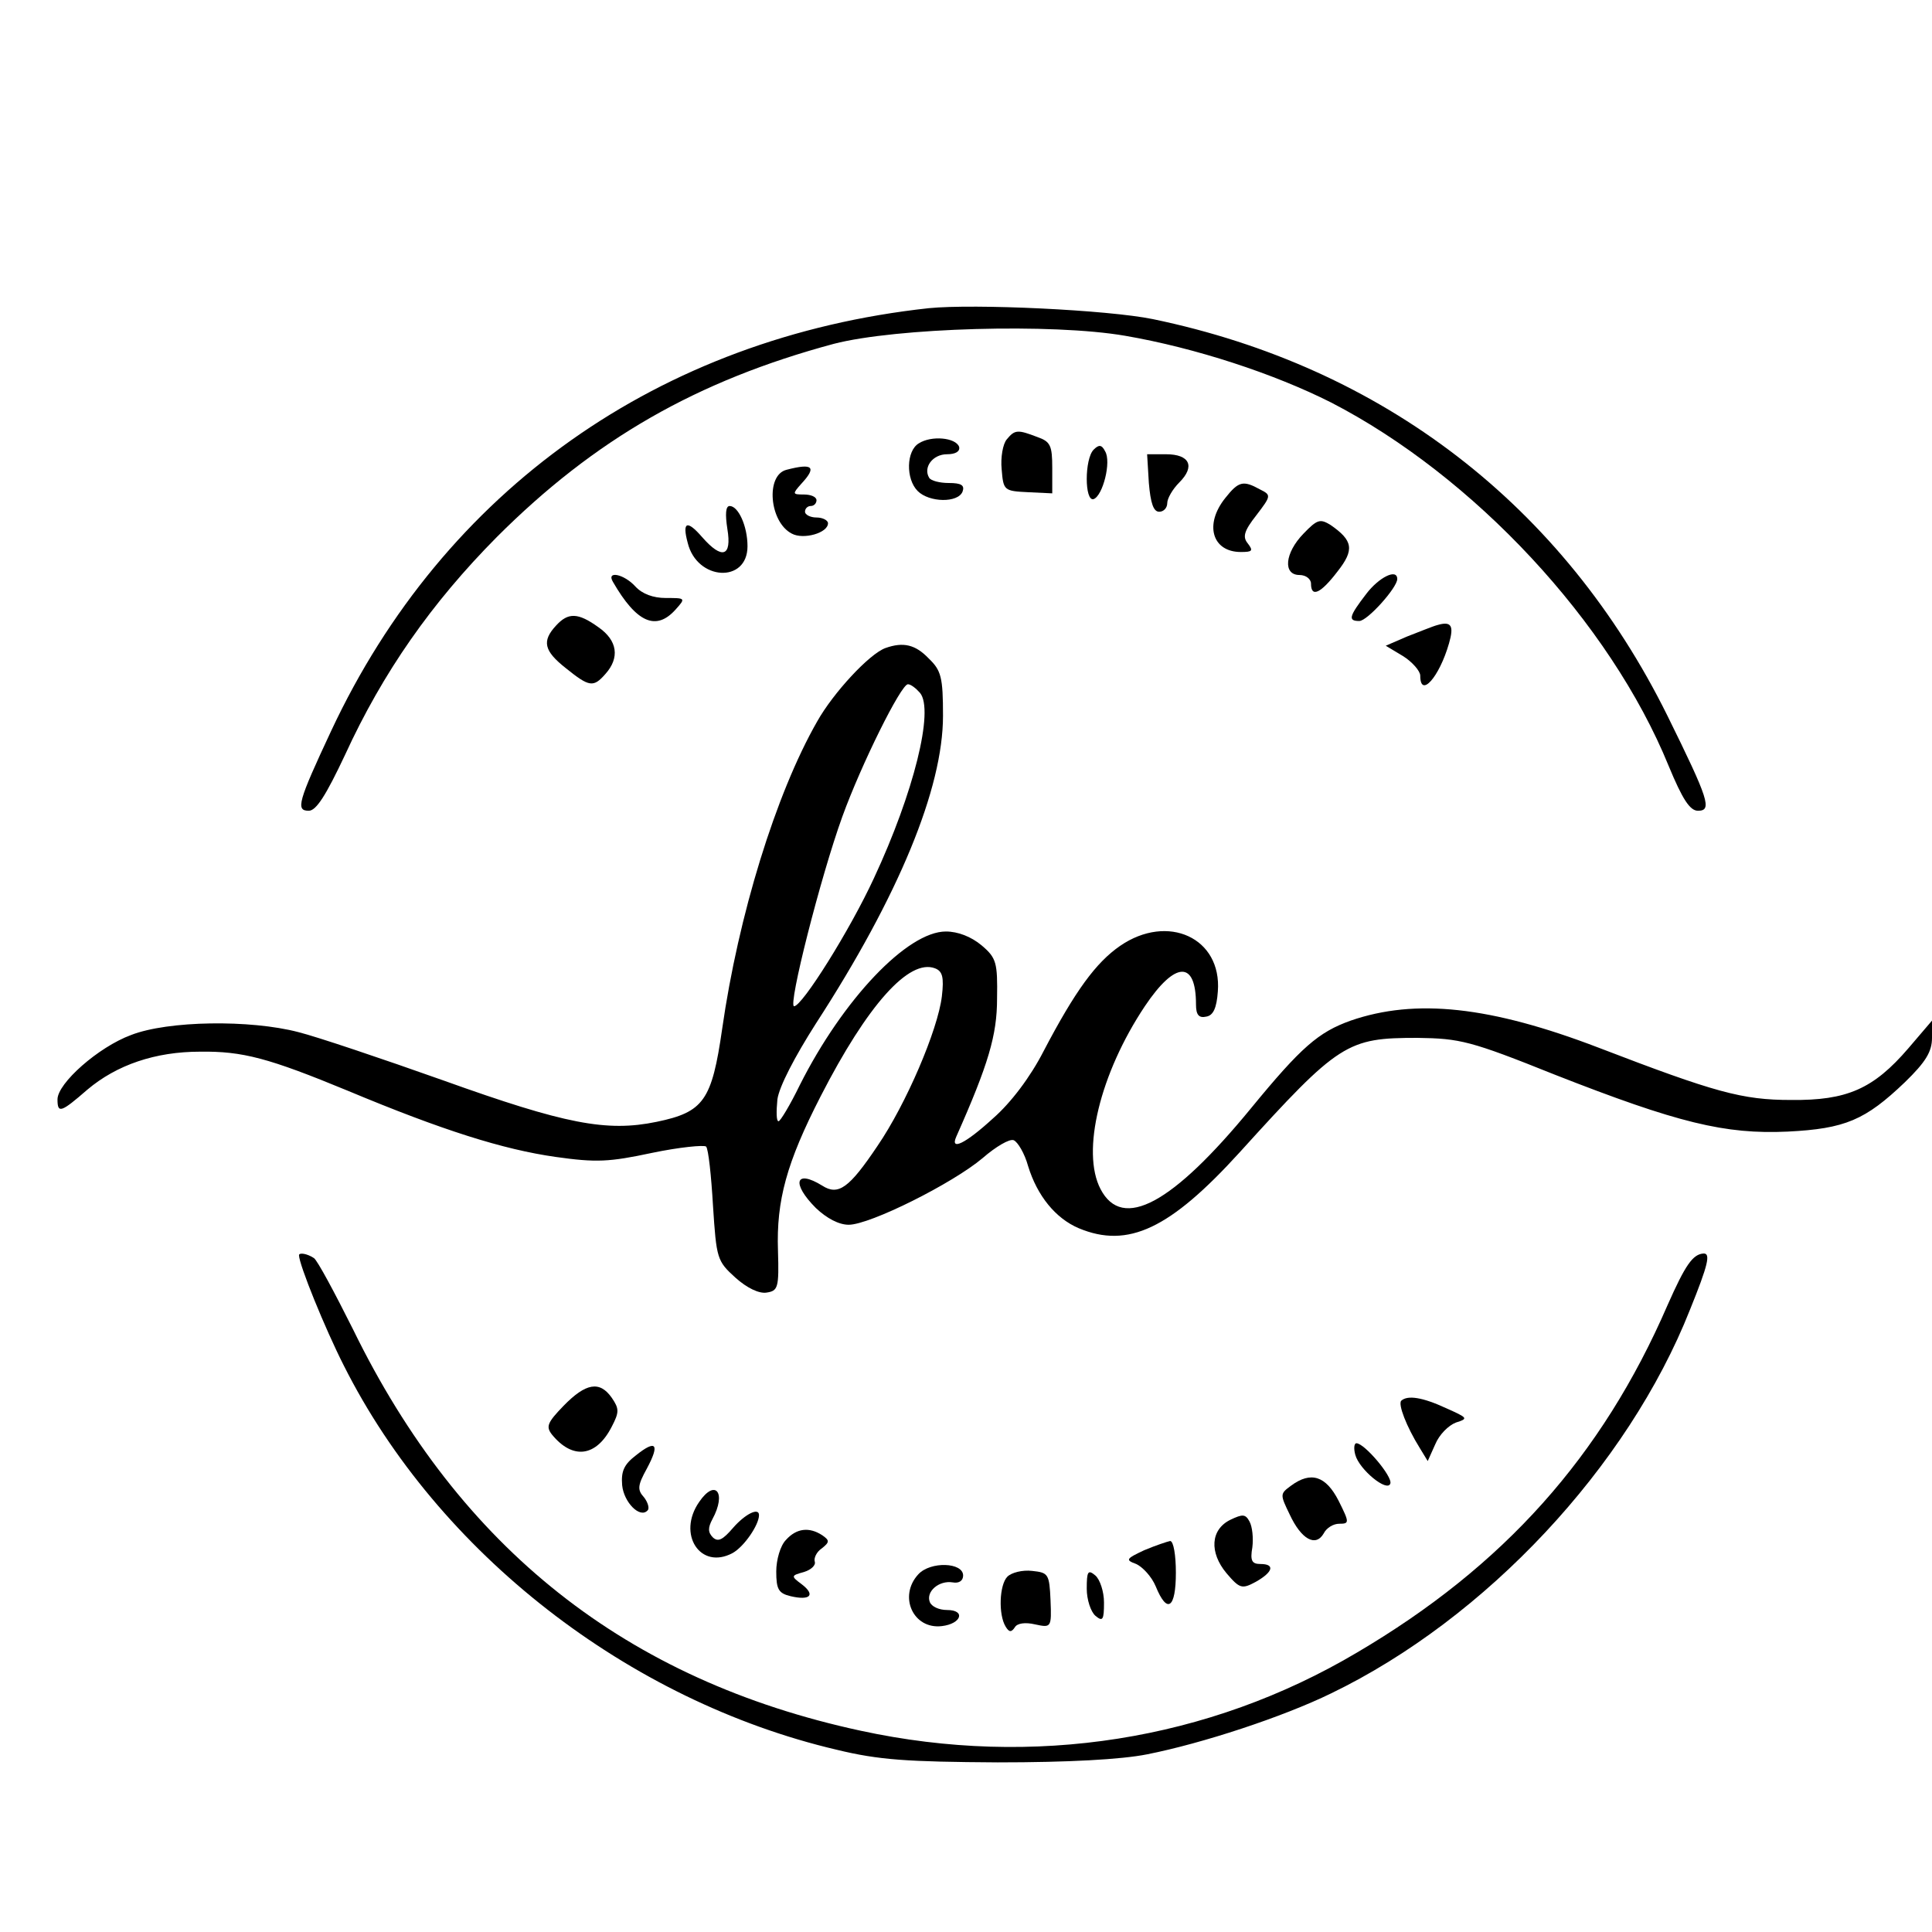
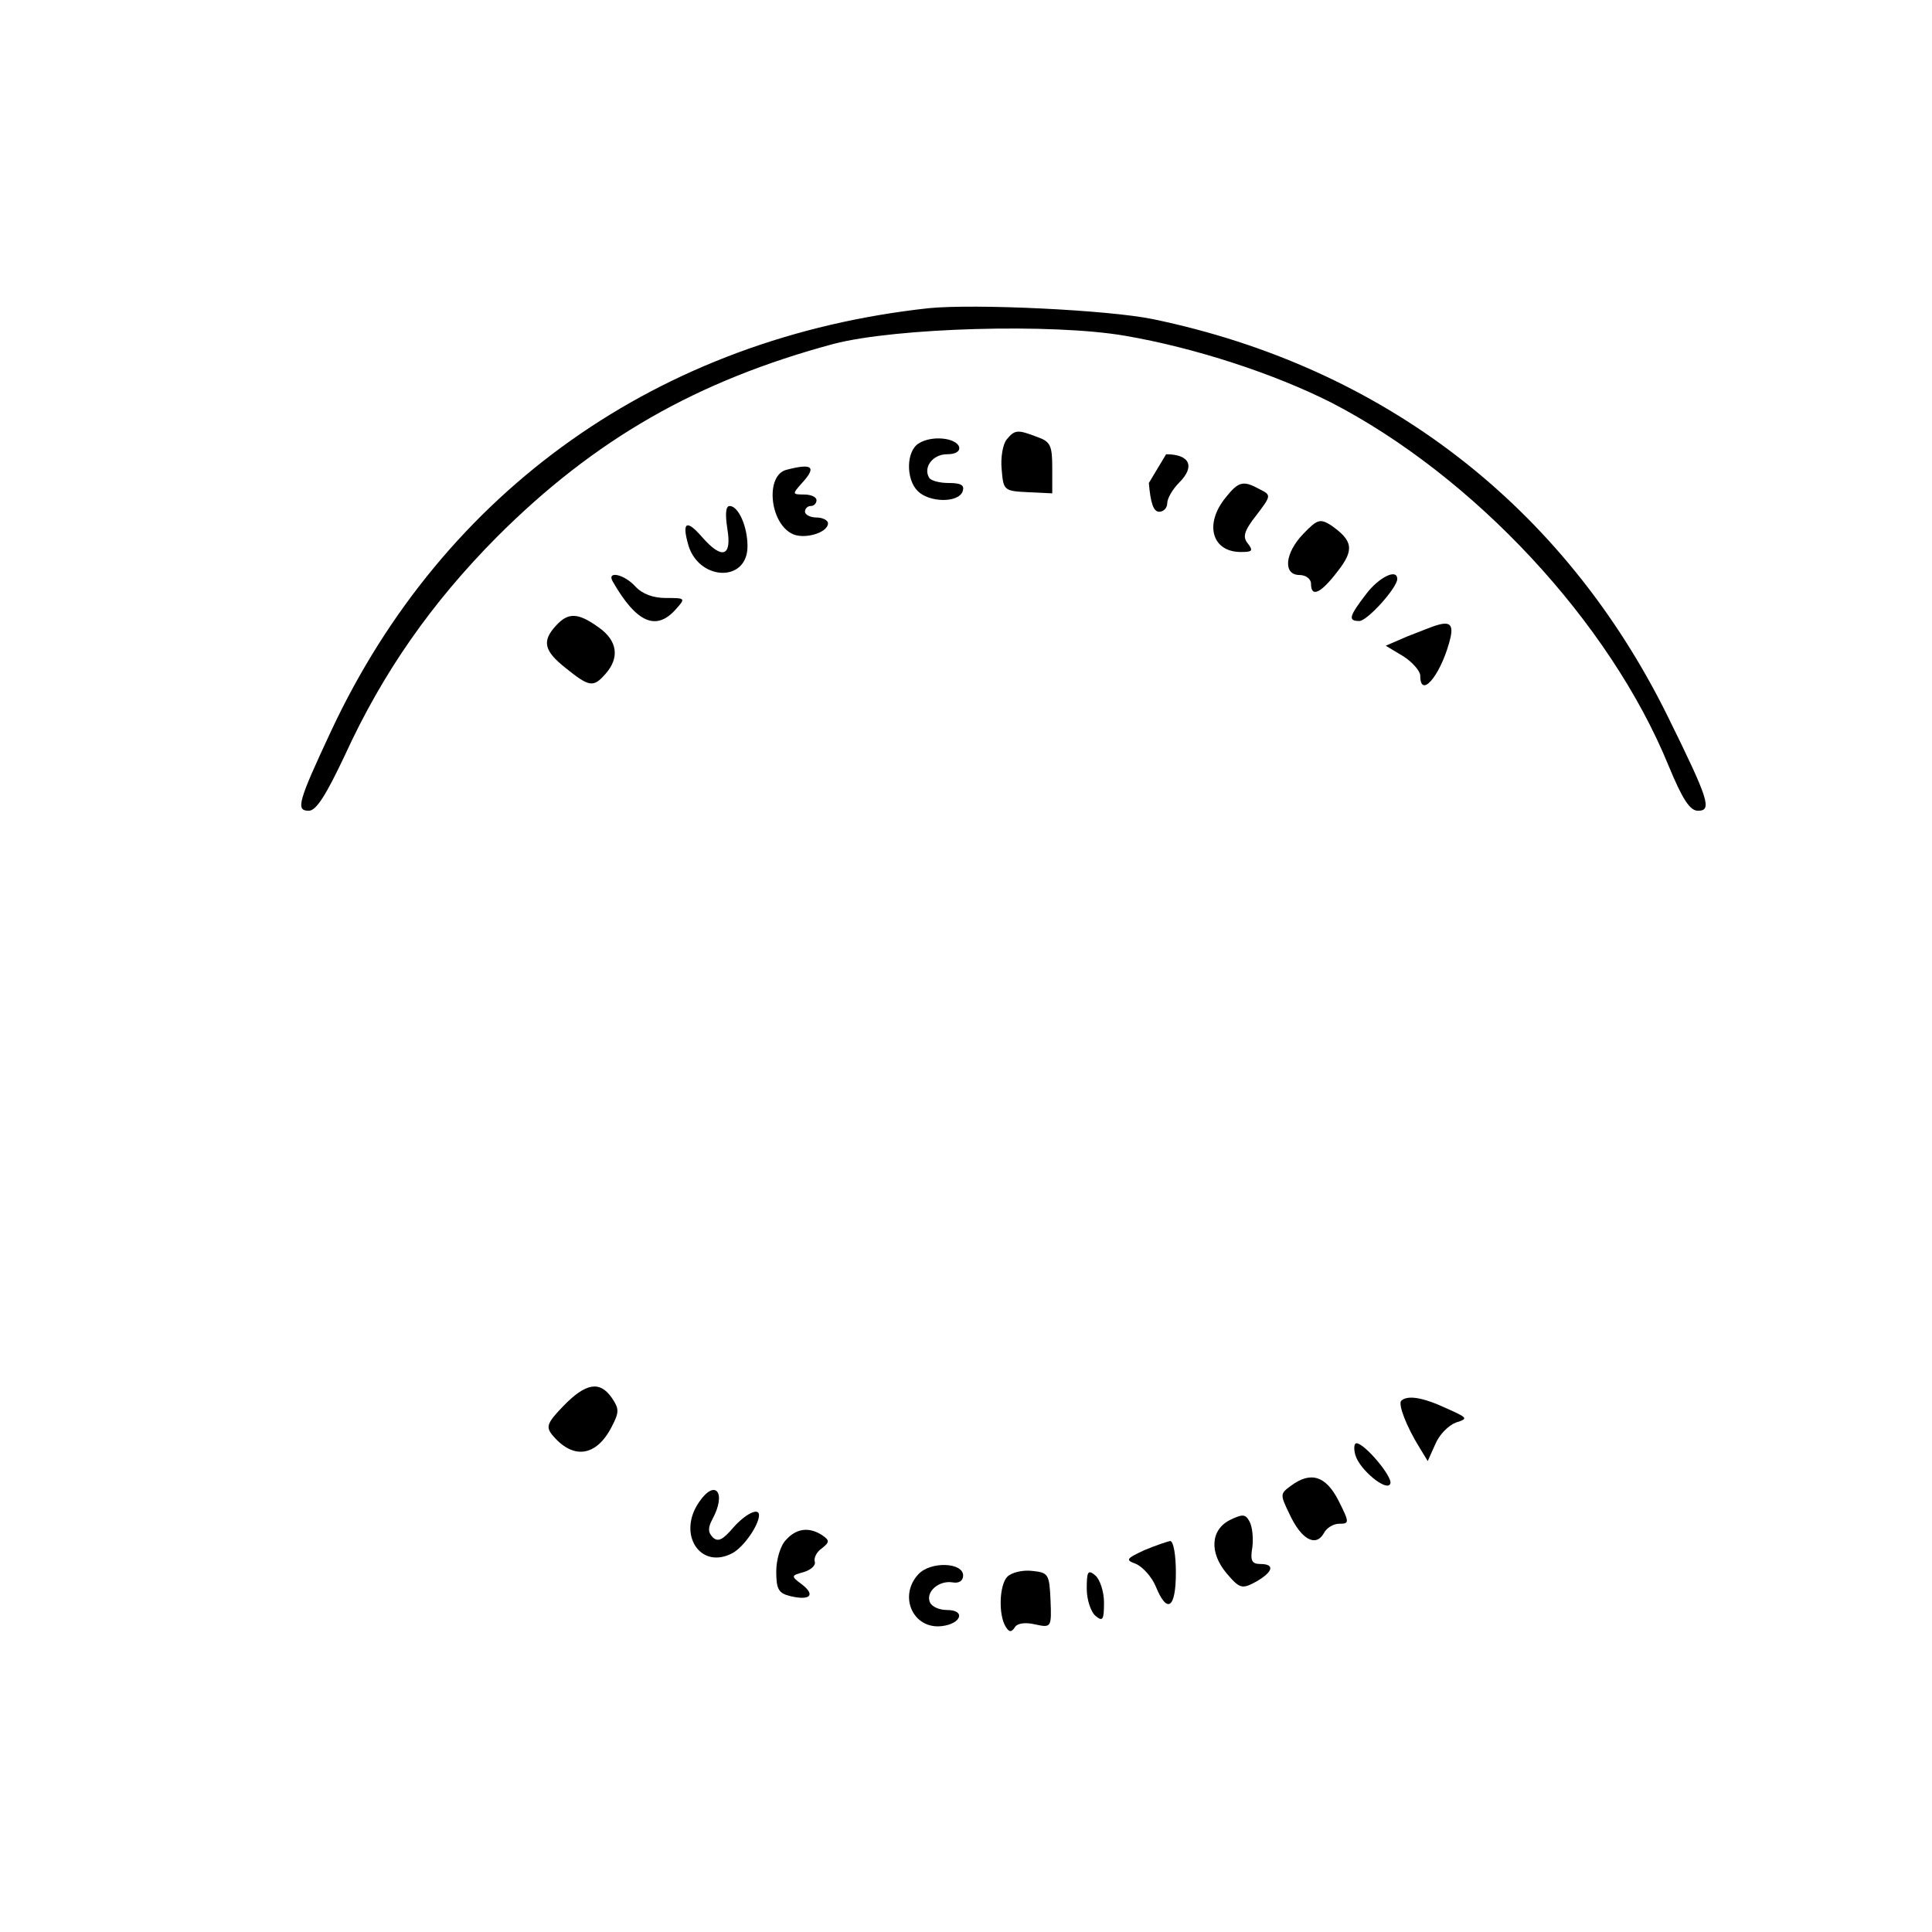
<svg xmlns="http://www.w3.org/2000/svg" version="1.0" width="336pt" height="336pt" viewBox="0 0 336 336" preserveAspectRatio="xMidYMid meet">
  <g transform="translate(0,336) scale(0.1,-0.1)" fill="#000000" stroke="none">
    <path d="M1615 2824 c-468 -51 -843 -316 -1039 -735 -58 -124 -62 -139 -39 -139 13 0 30 27 63 97 66 144 151 265 264 379 170 170 348 272 586 336 108 28 380 36 507 14 122 -21 259 -66 358 -116 248 -128 485 -382 587 -632 24 -58 37 -78 51 -78 25 0 19 19 -53 165 -181 366 -495 607 -895 690 -78 16 -310 27 -390 19z" />
    <path d="M1751 2596 c-7 -8 -11 -32 -9 -52 3 -37 4 -38 46 -40 l42 -2 0 44 c0 39 -3 46 -26 54 -34 13 -39 13 -53 -4z" />
    <path d="M1598 2589 c-22 -13 -23 -62 -2 -83 20 -20 70 -21 78 -1 4 11 -2 15 -24 15 -16 0 -31 4 -34 9 -11 18 6 41 31 41 15 0 23 5 21 13 -6 16 -48 20 -70 6z" />
-     <path d="M1902 2578 c-16 -16 -16 -91 0 -86 16 6 31 65 20 83 -6 12 -11 12 -20 3z" />
-     <path d="M1998 2520 c3 -35 8 -50 18 -50 8 0 14 7 14 15 0 8 9 24 21 36 28 28 18 49 -23 49 l-33 0 3 -50z" />
+     <path d="M1998 2520 c3 -35 8 -50 18 -50 8 0 14 7 14 15 0 8 9 24 21 36 28 28 18 49 -23 49 z" />
    <path d="M1368 2543 c-37 -9 -30 -91 9 -111 20 -11 63 1 63 18 0 5 -9 10 -20 10 -11 0 -20 5 -20 10 0 6 5 10 10 10 6 0 10 5 10 10 0 6 -10 10 -22 10 -20 0 -20 1 -5 18 28 30 21 37 -25 25z" />
    <path d="M2131 2494 c-37 -46 -23 -94 27 -94 20 0 22 2 12 15 -9 11 -7 21 15 49 26 34 26 35 6 45 -29 16 -37 14 -60 -15z" />
    <path d="M1265 2440 c8 -48 -9 -54 -44 -14 -26 30 -35 27 -25 -10 16 -66 104 -71 104 -6 0 35 -16 70 -31 70 -7 0 -8 -14 -4 -40z" />
    <path d="M2267 2432 c-33 -34 -36 -72 -7 -72 11 0 20 -7 20 -15 0 -25 17 -17 46 21 30 38 27 54 -12 81 -18 11 -23 10 -47 -15z" />
    <path d="M1066 2348 c41 -71 75 -86 109 -48 18 20 17 20 -17 20 -22 0 -41 7 -53 20 -20 22 -51 28 -39 8z" />
    <path d="M2376 2327 c-30 -39 -32 -47 -12 -47 14 0 66 58 66 73 0 19 -32 3 -54 -26z" />
    <path d="M967 2272 c-25 -27 -21 -44 17 -74 41 -33 48 -34 69 -10 25 28 21 58 -12 81 -36 26 -53 26 -74 3z" />
    <path d="M2500 2273 c-8 -2 -32 -12 -53 -20 l-37 -16 30 -18 c16 -10 30 -26 30 -34 0 -40 33 -3 50 56 9 31 4 39 -20 32z" />
-     <path d="M1540 2233 c-28 -10 -91 -78 -119 -128 -72 -126 -137 -338 -165 -534 -18 -125 -32 -145 -114 -162 -87 -18 -159 -4 -371 72 -107 38 -220 76 -252 84 -84 22 -227 20 -291 -5 -57 -21 -128 -84 -128 -112 0 -25 6 -23 52 17 51 43 118 66 196 66 74 1 119 -11 257 -68 165 -69 270 -102 361 -115 71 -10 93 -9 168 7 48 10 90 14 94 11 4 -4 9 -51 12 -103 6 -92 7 -96 39 -125 20 -18 41 -28 54 -26 20 3 22 8 20 73 -3 87 15 153 74 268 82 160 154 240 199 223 13 -5 16 -15 12 -49 -7 -58 -62 -187 -112 -260 -49 -73 -68 -87 -96 -69 -47 29 -54 4 -11 -39 19 -18 40 -29 57 -29 37 0 181 72 233 116 23 20 47 34 54 31 7 -3 19 -23 25 -45 16 -52 48 -91 88 -108 86 -36 159 -1 280 132 173 191 187 199 309 199 74 -1 92 -5 239 -64 214 -84 296 -104 405 -99 100 5 135 20 204 86 36 35 47 53 47 77 l0 30 -41 -48 c-61 -71 -107 -91 -204 -90 -85 0 -132 13 -335 91 -188 72 -318 86 -431 47 -56 -20 -86 -46 -173 -152 -137 -167 -224 -214 -262 -141 -34 65 -1 201 77 318 53 79 89 80 89 3 0 -18 5 -24 18 -21 12 2 18 15 20 44 7 93 -87 136 -170 79 -42 -29 -78 -78 -133 -183 -23 -45 -57 -90 -88 -117 -48 -44 -75 -57 -64 -32 56 126 71 177 71 240 1 63 -1 71 -27 93 -18 15 -41 24 -62 24 -67 0 -179 -118 -254 -267 -17 -35 -34 -63 -37 -63 -4 0 -4 17 -2 38 3 22 30 74 67 132 144 222 221 409 221 535 0 67 -3 79 -25 100 -23 24 -44 29 -75 18z m60 -78 c25 -30 -11 -174 -80 -322 -42 -91 -125 -223 -139 -223 -11 0 46 225 84 330 33 91 102 230 114 230 5 0 14 -7 21 -15z" />
-     <path d="M520 1177 c0 -16 45 -127 78 -192 164 -326 495 -583 857 -668 74 -18 123 -21 280 -22 123 0 215 5 260 14 96 19 236 65 320 106 269 130 516 394 624 667 32 79 36 98 24 98 -19 -1 -32 -20 -63 -90 -114 -263 -285 -454 -540 -604 -258 -153 -563 -201 -863 -136 -408 88 -697 317 -883 698 -32 64 -62 120 -68 124 -12 8 -26 10 -26 5z" />
    <path d="M980 915 c-28 -29 -31 -36 -20 -50 36 -44 77 -39 104 14 13 25 13 31 0 50 -21 30 -45 26 -84 -14z" />
    <path d="M2437 924 c-6 -6 9 -45 32 -82 l14 -23 13 29 c7 17 23 33 36 38 22 7 21 8 -17 25 -41 19 -67 23 -78 13z" />
-     <path d="M1106 829 c-21 -16 -26 -28 -24 -52 3 -30 31 -58 44 -44 4 3 1 14 -6 23 -12 13 -11 21 5 50 23 43 16 51 -19 23z" />
    <path d="M2357 830 c7 -26 56 -66 61 -50 4 12 -45 70 -59 70 -4 0 -5 -9 -2 -20z" />
    <path d="M2245 776 c-19 -14 -19 -15 -2 -50 20 -43 45 -57 59 -33 5 10 17 17 27 17 18 0 18 2 -1 40 -22 43 -48 52 -83 26z" />
    <path d="M1216 748 c-39 -56 2 -119 58 -89 20 11 46 49 46 66 0 14 -24 2 -45 -22 -18 -21 -26 -25 -35 -17 -9 9 -9 17 -1 32 25 46 5 71 -23 30z" />
    <path d="M2140 717 c-35 -17 -37 -57 -7 -93 23 -27 27 -28 51 -15 30 17 34 31 8 31 -15 0 -18 6 -14 29 2 16 0 36 -5 45 -7 13 -12 13 -33 3z" />
    <path d="M1367 682 c-10 -10 -17 -35 -17 -55 0 -31 4 -38 25 -43 34 -8 44 2 19 21 -19 14 -18 15 4 21 13 4 21 12 19 18 -2 6 3 17 12 23 14 11 14 14 1 23 -23 15 -45 12 -63 -8z" />
    <path d="M1990 664 c-32 -15 -33 -17 -14 -24 11 -5 27 -22 34 -39 20 -49 35 -38 35 24 0 30 -4 55 -10 55 -5 -1 -26 -8 -45 -16z" />
    <path d="M1597 622 c-35 -38 -9 -96 41 -90 34 4 42 28 9 28 -14 0 -27 6 -30 14 -7 18 16 38 40 34 11 -2 18 3 18 12 0 23 -57 25 -78 2z" />
    <path d="M1752 618 c-14 -14 -16 -66 -3 -87 6 -10 10 -10 16 -1 4 7 18 9 35 5 28 -6 29 -6 27 42 -2 46 -4 48 -32 51 -17 2 -36 -3 -43 -10z" />
    <path d="M1890 597 c0 -19 7 -40 15 -47 13 -11 15 -7 15 23 0 19 -7 40 -15 47 -13 11 -15 7 -15 -23z" />
  </g>
</svg>